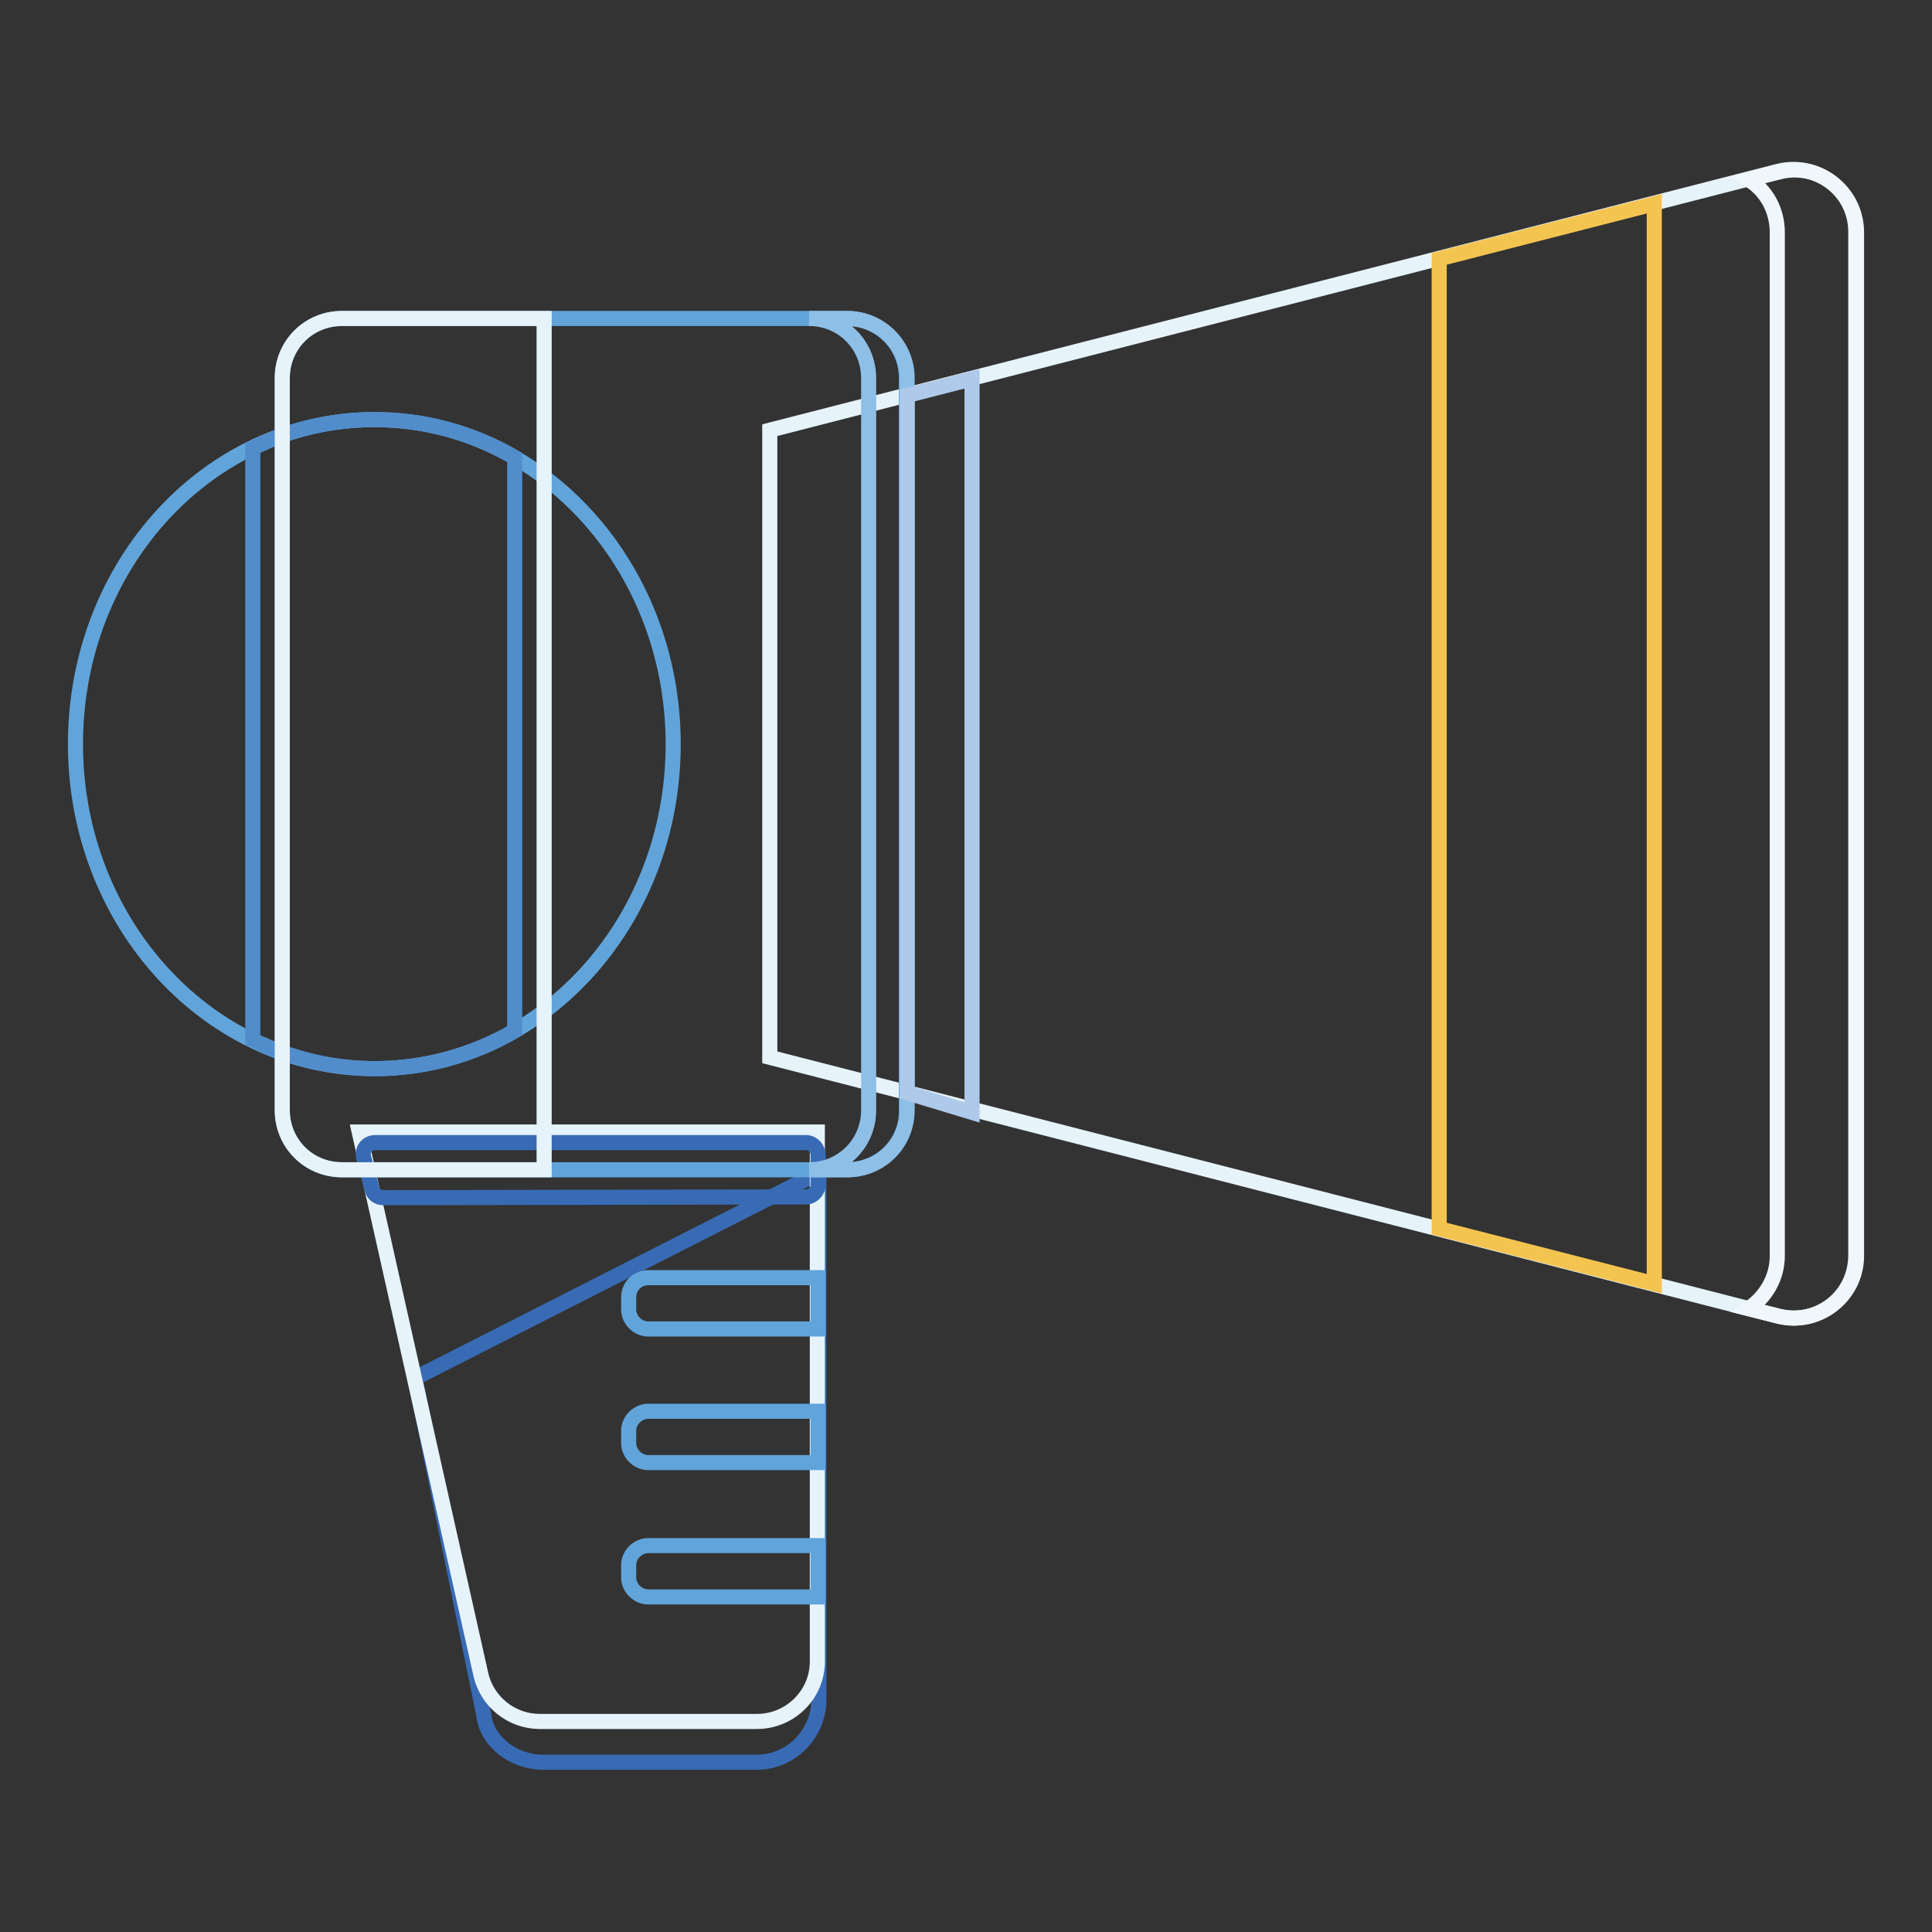
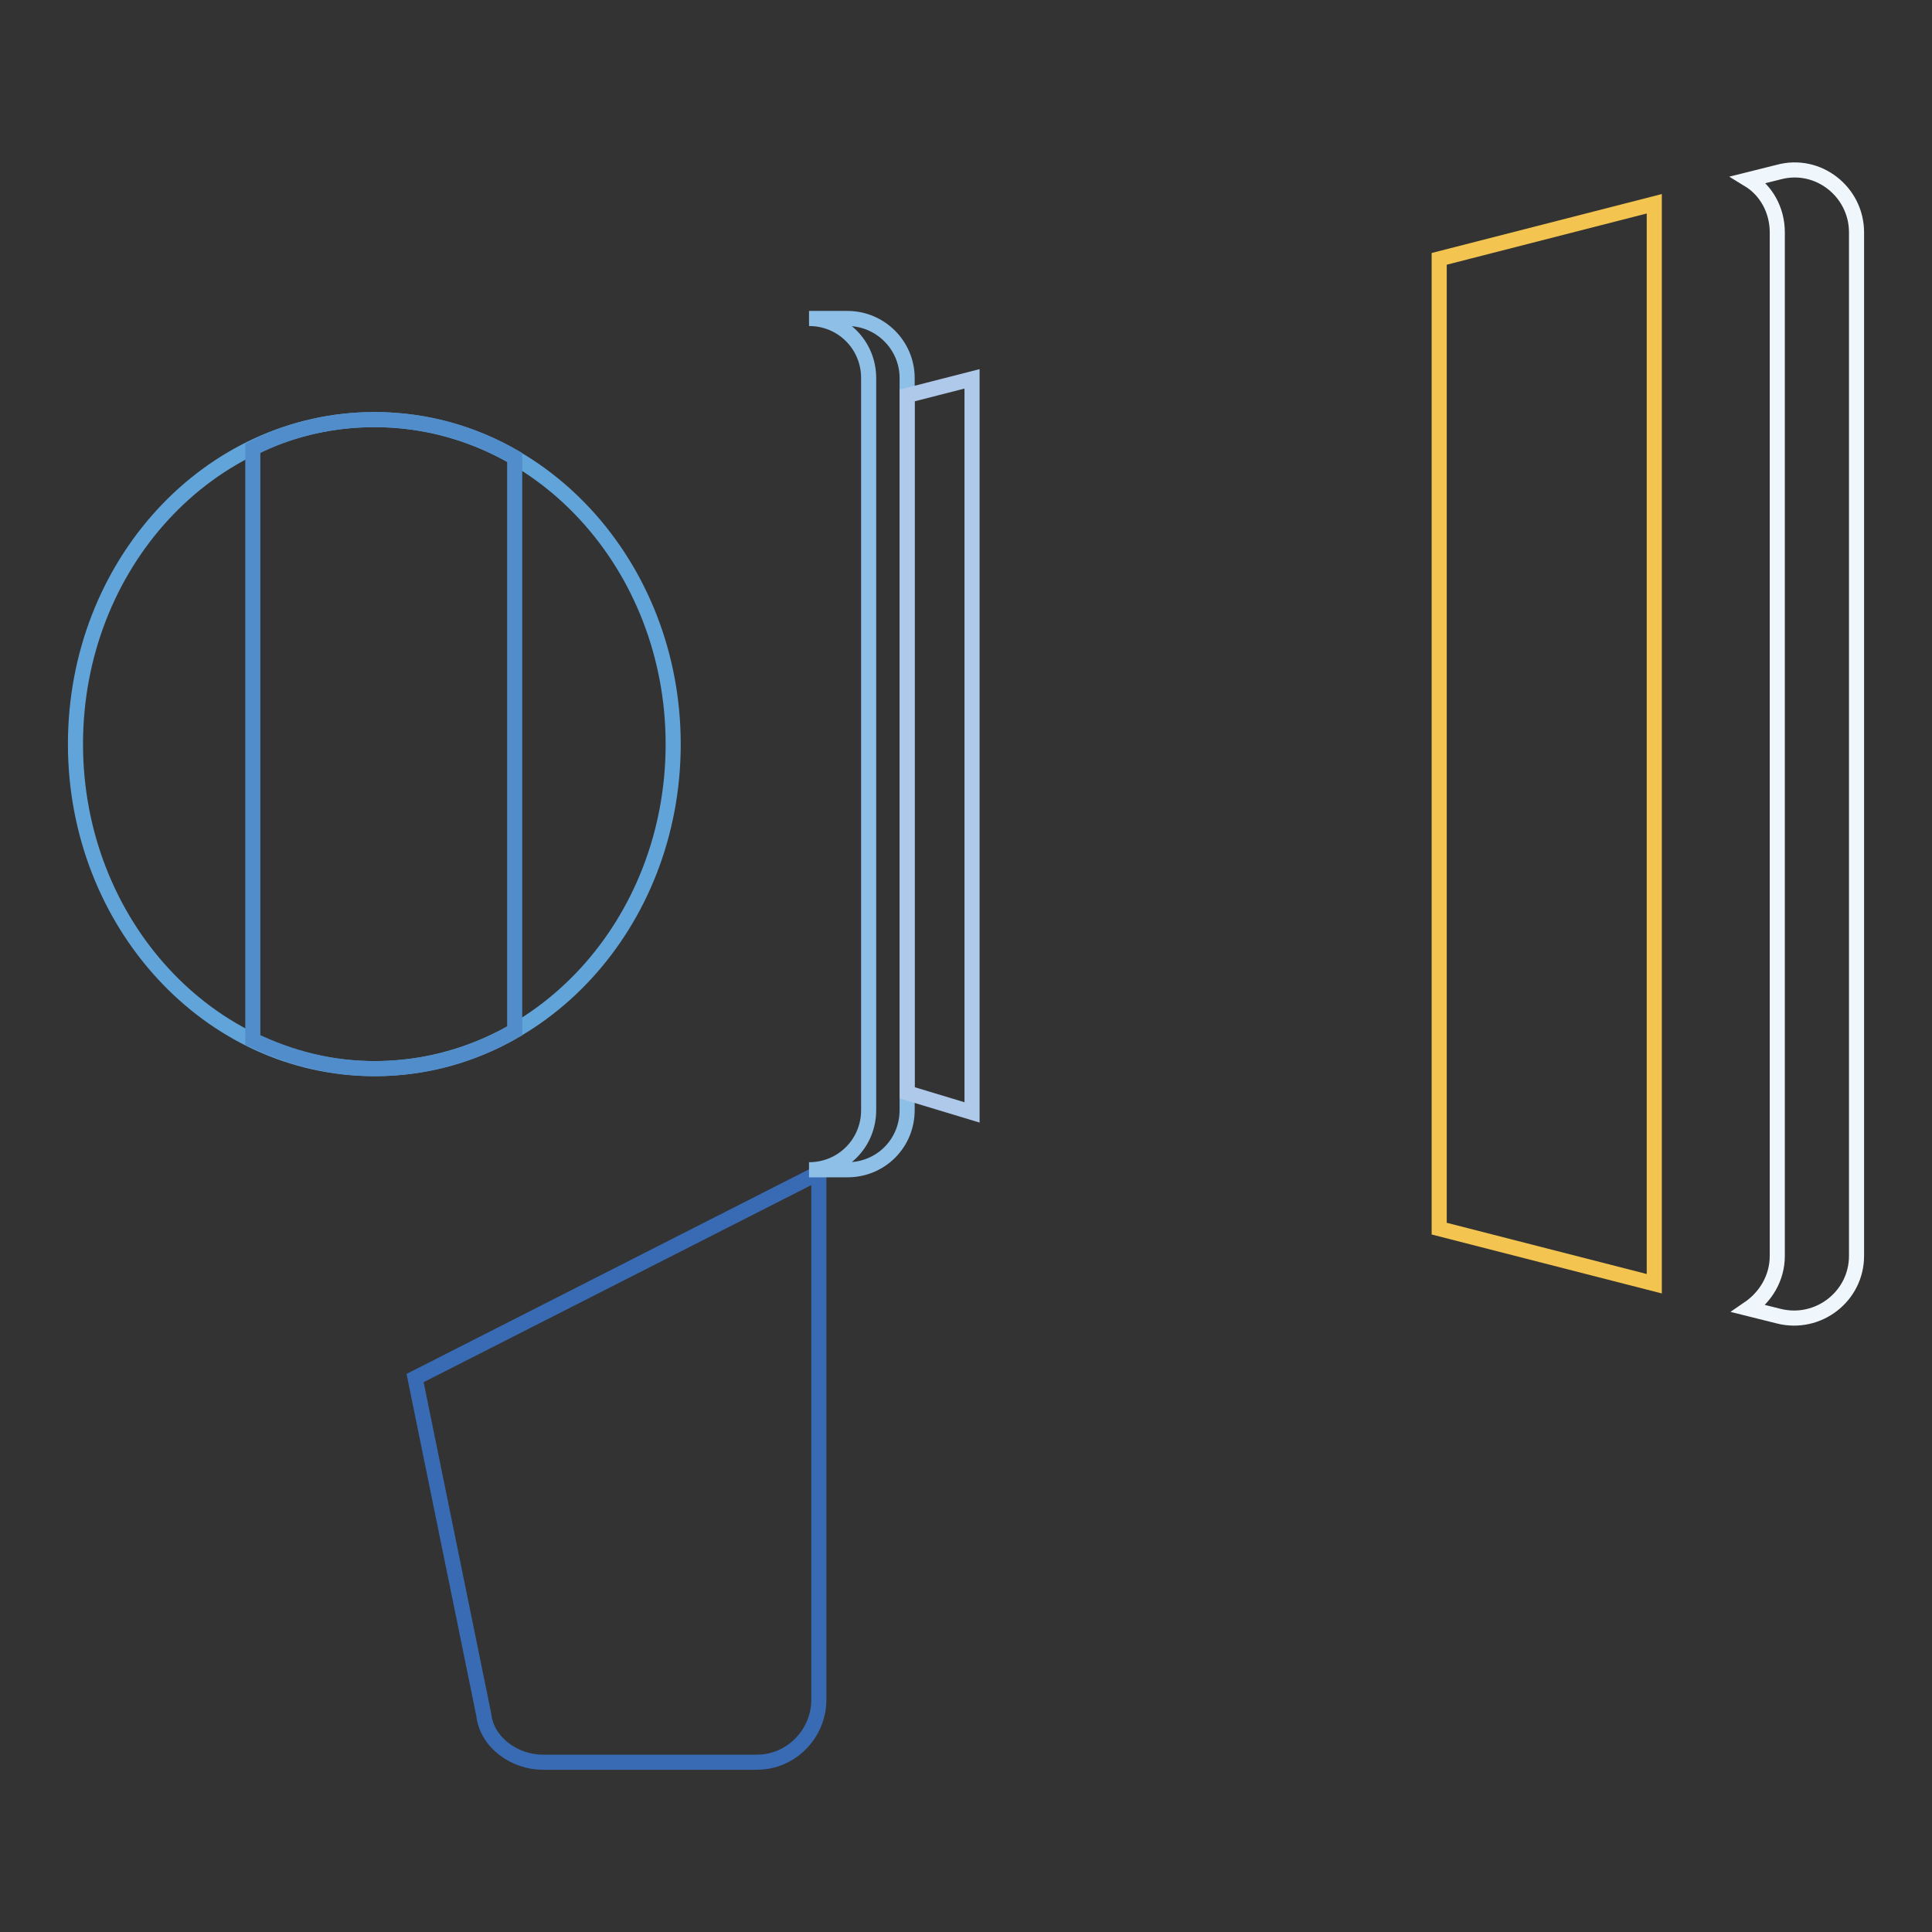
<svg xmlns="http://www.w3.org/2000/svg" version="1.1" x="0px" y="0px" viewBox="0 0 256 256" enable-background="new 0 0 256 256" xml:space="preserve">
  <rect x="0" y="0" width="256" height="256" fill="#333333" stroke="none" />
  <g>
-     <path stroke-width="2" fill-opacity="0" stroke="#e6f3fb" d="M235.6,174.4L102,140.1V57l133.6-34.3c5.2-1.3,10.3,2.6,10.3,8v135.6C245.9,171.8,240.9,175.7,235.6,174.4z " />
    <path stroke-width="2" fill-opacity="0" stroke="#f0f7fc" d="M235.7,22.8l-4,1c2.3,1.4,3.8,4,3.8,7v135.6c0,3-1.6,5.5-3.8,7l4,1c5.2,1.3,10.3-2.6,10.3-8V30.8 C246,25.4,240.9,21.4,235.7,22.8z" />
    <path stroke-width="2" fill-opacity="0" stroke="#386bb4" d="M100.3,233.5H71.9c-3.7,0-7.4-2.6-7.8-6.3l-9.1-44.6l53.5-27.2v70C108.4,229.8,104.8,233.5,100.3,233.5z" />
    <path stroke-width="2" fill-opacity="0" stroke="#61a4da" d="M10,98.6c0,23.7,17.7,43,39.6,43c21.9,0,39.6-19.2,39.6-43c0-23.7-17.7-43-39.6-43 C27.7,55.6,10,74.8,10,98.6L10,98.6L10,98.6z" />
-     <path stroke-width="2" fill-opacity="0" stroke="#e6f3fb" d="M100.3,228.1H71.5c-3.7,0-7-2.6-7.8-6.3l-16.1-71.8h60.7v70C108.4,224.4,104.8,228.1,100.3,228.1 L100.3,228.1z" />
-     <path stroke-width="2" fill-opacity="0" stroke="#386bb4" d="M48.2,153.4l1.1,4.2c0.2,0.7,0.8,1.1,1.5,1.1l56-0.1c0.8,0,1.6-0.7,1.6-1.6V153c0-0.8-0.7-1.6-1.6-1.6H49.7 C48.6,151.4,47.9,152.4,48.2,153.4L48.2,153.4z" />
-     <path stroke-width="2" fill-opacity="0" stroke="#61a4da" d="M108.4,176.1H85.9c-1.4,0-2.6-1.2-2.6-2.6v-1.6c0-1.5,1.2-2.6,2.6-2.6h22.5V176.1z M108.4,193.8H85.9 c-1.4,0-2.6-1.2-2.6-2.6v-1.6c0-1.4,1.2-2.6,2.6-2.6h22.5V193.8z M108.4,211.6H85.9c-1.4,0-2.6-1.2-2.6-2.6v-1.6 c0-1.4,1.2-2.6,2.6-2.6h22.5V211.6z M112.3,155H45.3c-4.4,0-7.9-3.5-7.9-7.9v-97c0-4.4,3.5-7.9,7.9-7.9h66.9c4.4,0,7.9,3.5,7.9,7.9 v97C120.2,151.5,116.6,155,112.3,155z" />
    <path stroke-width="2" fill-opacity="0" stroke="#8ebfe7" d="M112.3,42.2h-5.1c4.4,0,7.9,3.5,7.9,7.9v97c0,4.4-3.5,7.9-7.9,7.9h5.1c4.4,0,7.9-3.5,7.9-7.9v-97 C120.2,45.7,116.6,42.2,112.3,42.2z" />
    <path stroke-width="2" fill-opacity="0" stroke="#518dcb" d="M33.5,137.8c5,2.4,10.4,3.8,16.2,3.8c6.7,0,13-1.8,18.5-5v-76c-5.5-3.2-11.8-5-18.5-5 c-5.8,0-11.3,1.3-16.2,3.8V137.8z" />
-     <path stroke-width="2" fill-opacity="0" stroke="#e6f3fb" d="M72.1,155H45.3c-4.4,0-7.9-3.5-7.9-7.9v-97c0-4.4,3.5-7.9,7.9-7.9h26.8V155z" />
    <path stroke-width="2" fill-opacity="0" stroke="#f3c450" d="M190.7,162.8l28.5,7.3V27l-28.5,7.3V162.8z" />
    <path stroke-width="2" fill-opacity="0" stroke="#aec9e9" d="M120.2,52.4l8.6-2.2v97.2l-8.6-2.6V52.4z" />
  </g>
</svg>